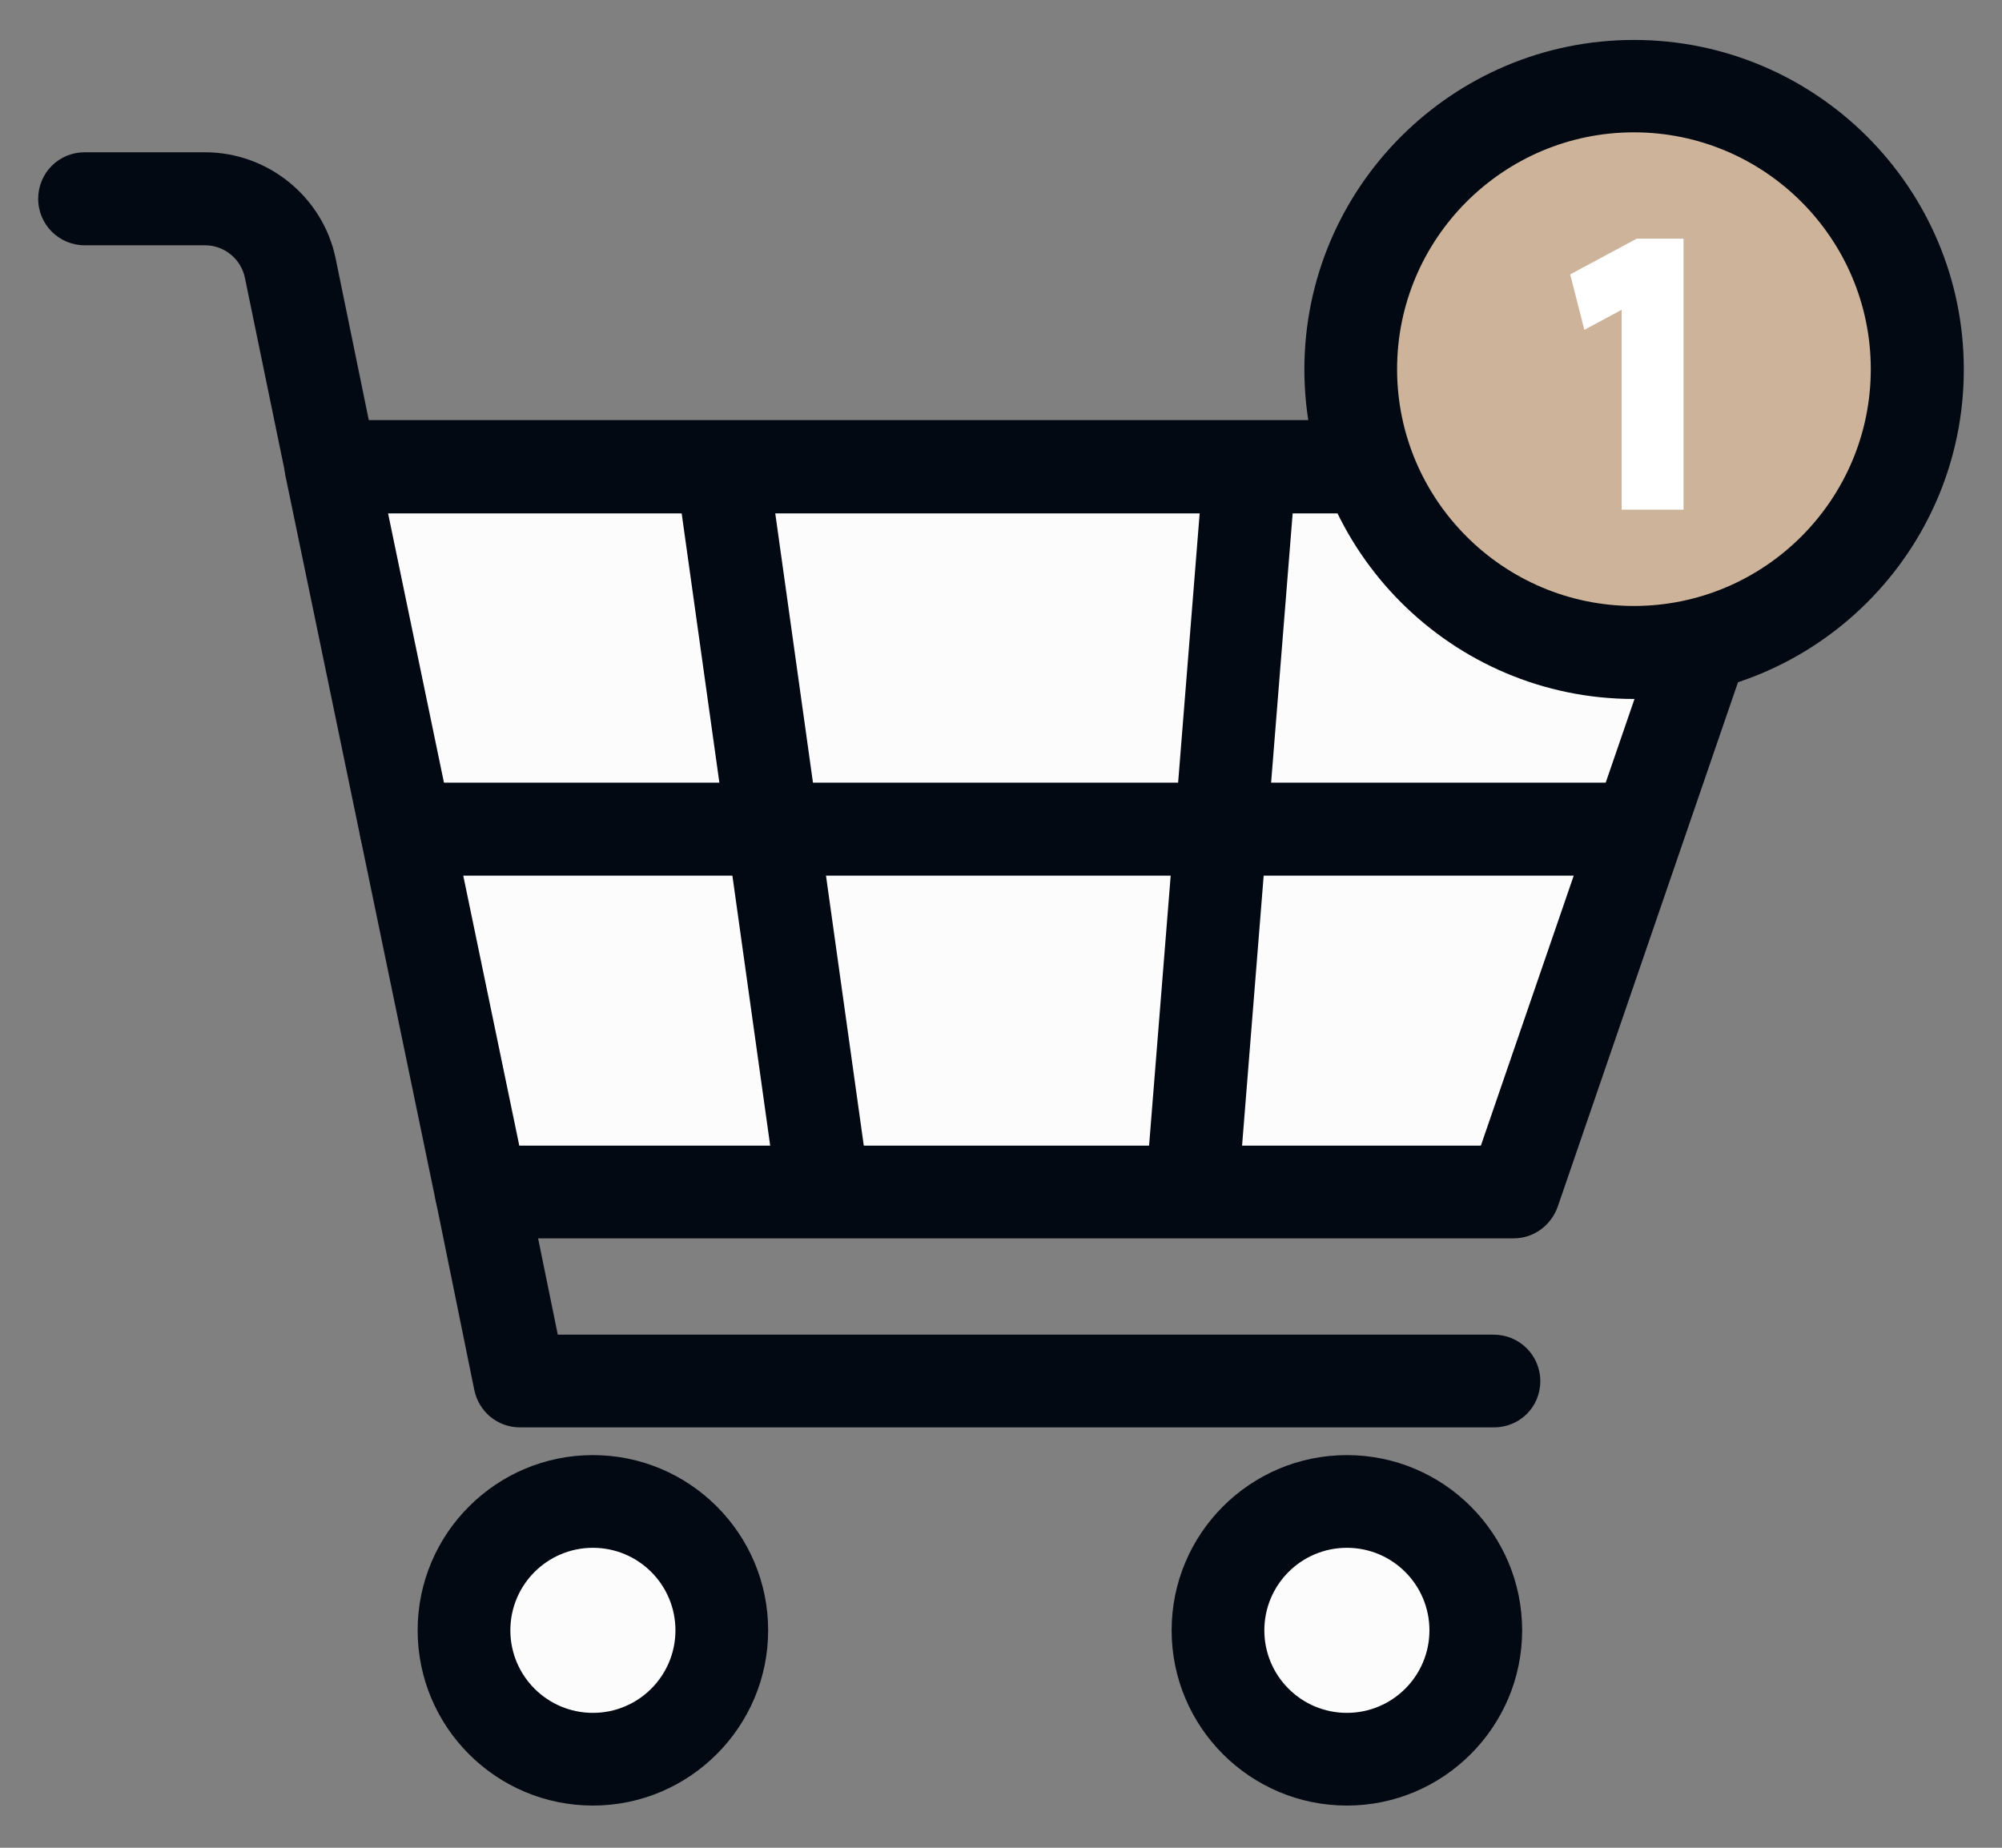
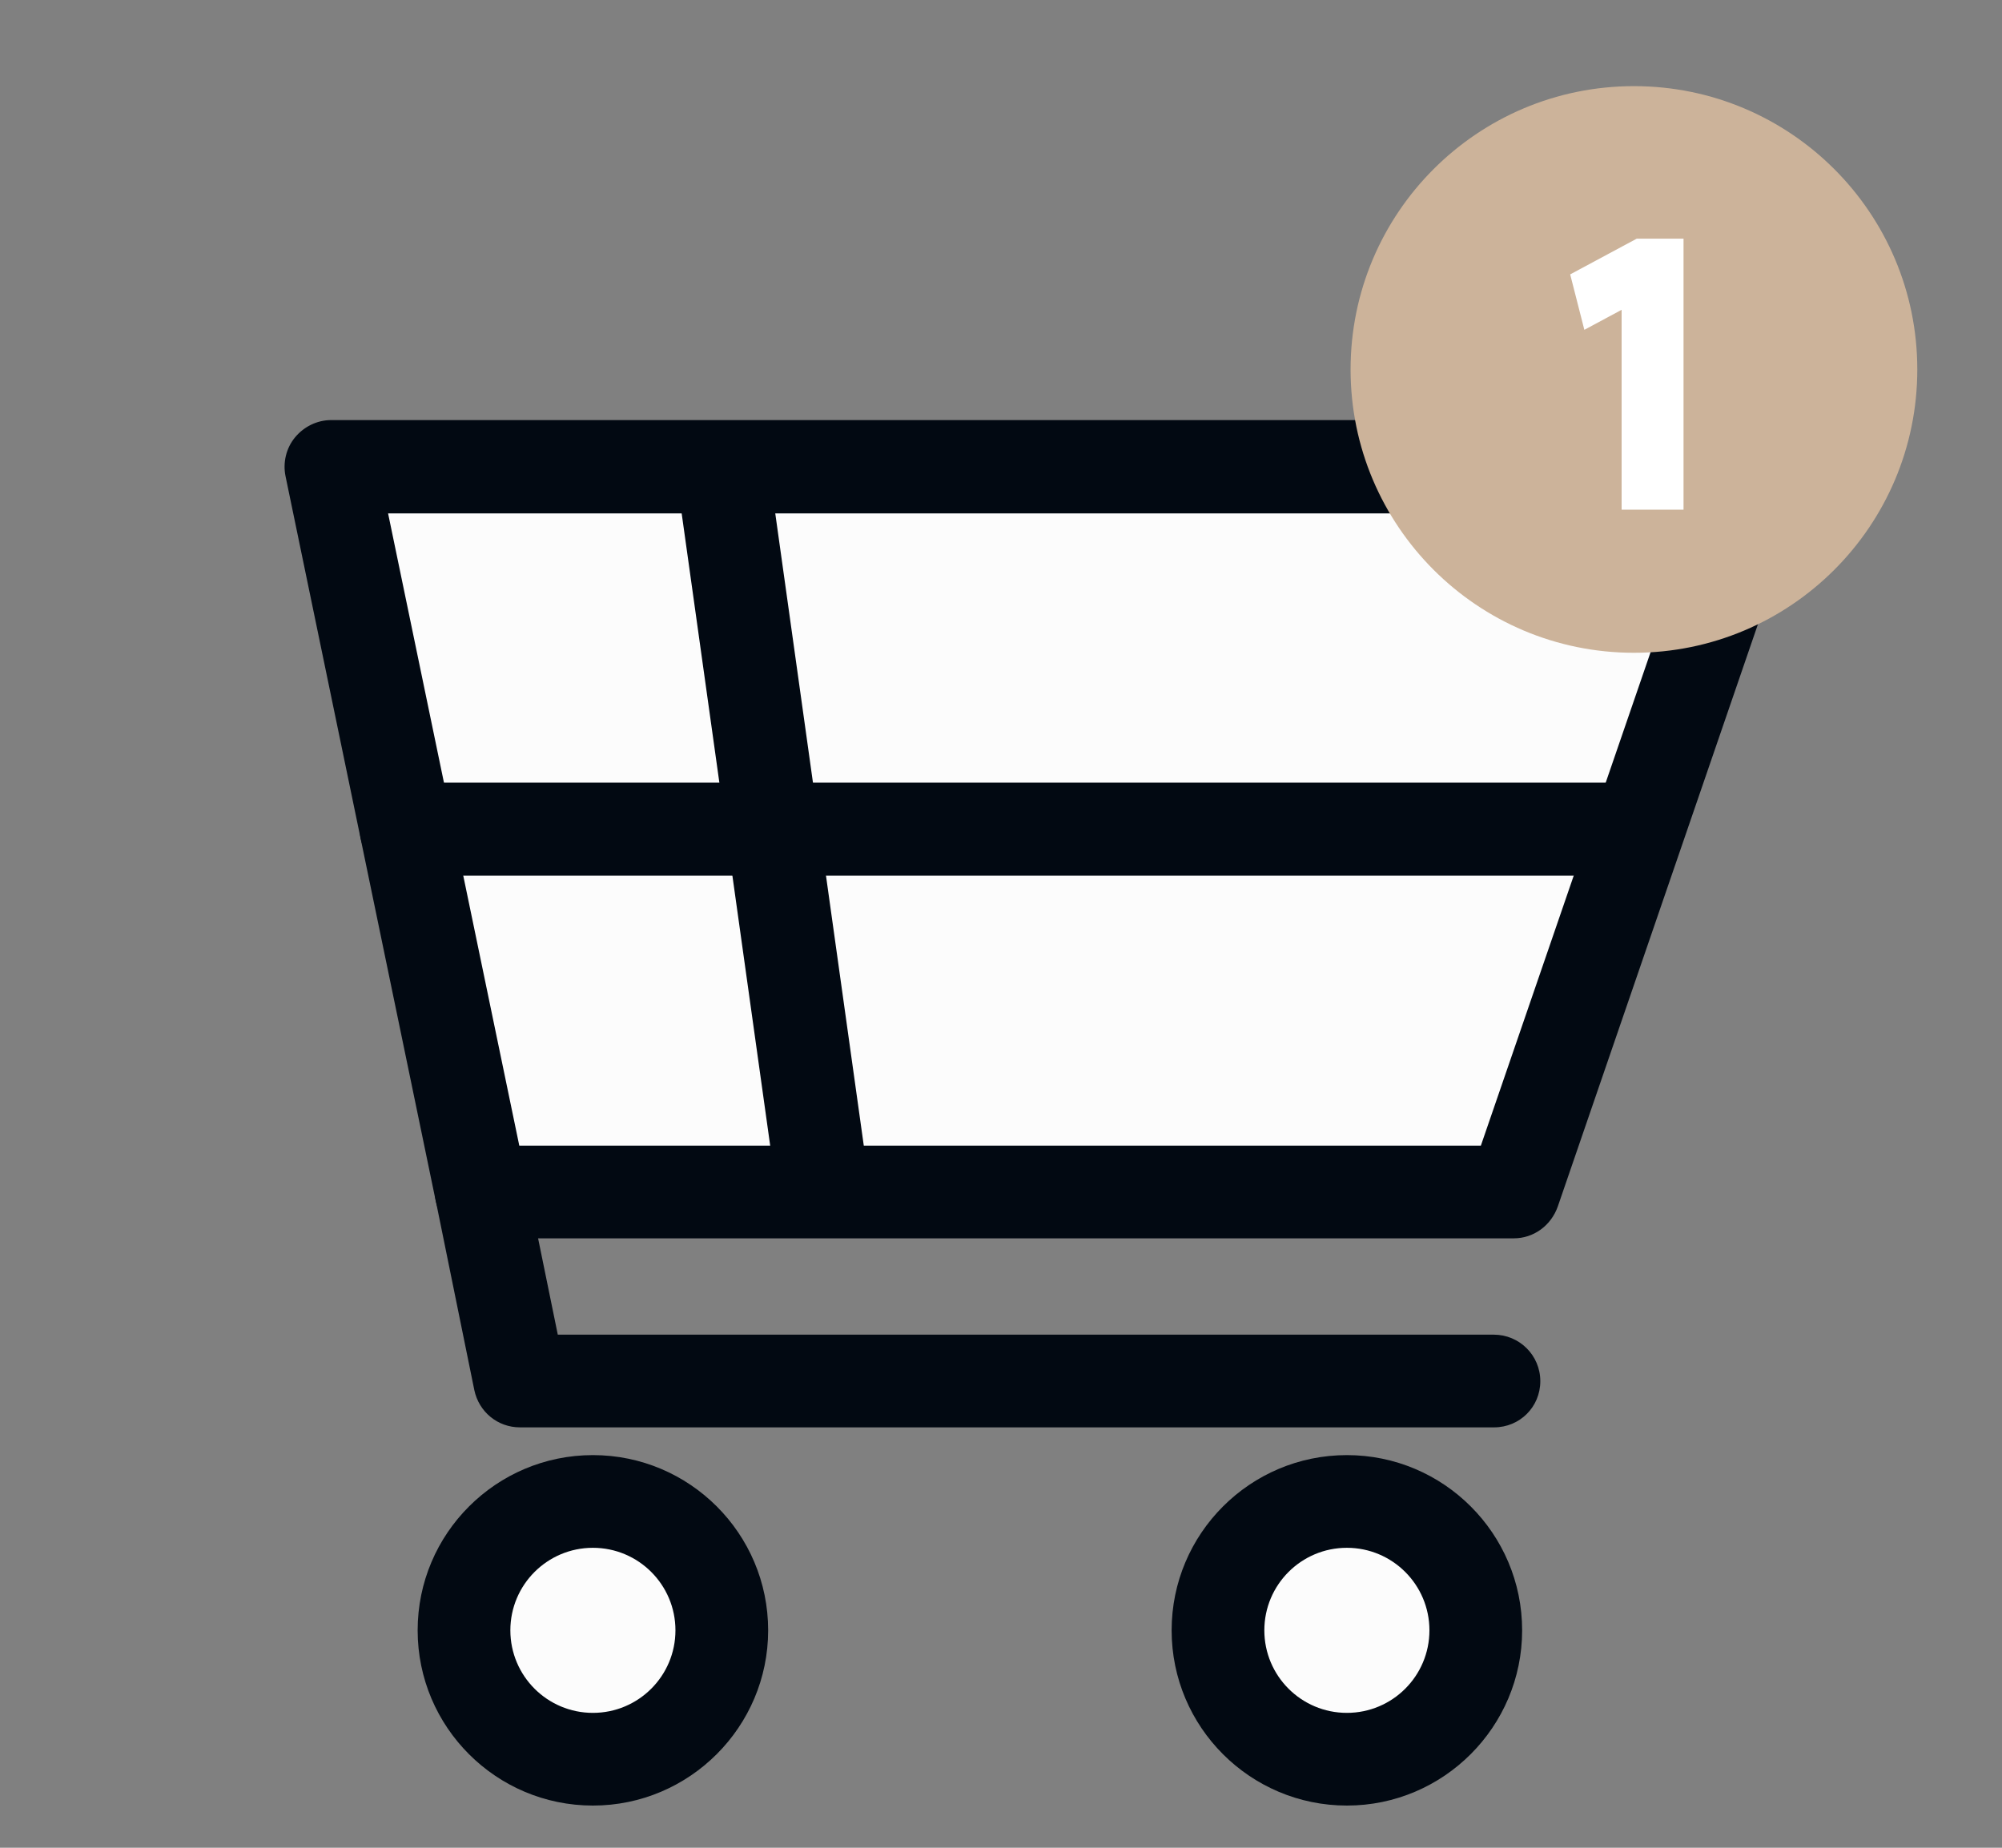
<svg xmlns="http://www.w3.org/2000/svg" fill="none" viewBox="0 0 65 60" height="60" width="65">
  <rect x="0" y="0" width="65" height="60" fill="#808080" stroke="none" />
  <path fill="#FCFCFC" d="M49.15 38.704H15.63L10.75 15.164H57.24L49.15 38.704Z" />
  <path fill="#020912" d="M49.15 40.211H15.63C14.92 40.211 14.3 39.711 14.15 39.011L9.27 15.461C9.18 15.021 9.29 14.551 9.58 14.201C9.87 13.851 10.3 13.641 10.75 13.641H57.24C57.73 13.641 58.18 13.881 58.47 14.271C58.75 14.671 58.83 15.171 58.67 15.631L50.58 39.171C50.36 39.801 49.79 40.211 49.15 40.211ZM16.86 37.201H48.08L55.14 16.671H12.6L16.86 37.201Z" />
-   <path fill="#CCB39A" d="M53.05 21.197C58.131 21.197 62.25 17.078 62.25 11.997C62.25 6.916 58.131 2.797 53.05 2.797C47.969 2.797 43.85 6.916 43.85 11.997C43.85 17.078 47.969 21.197 53.05 21.197Z" />
-   <path fill="#020912" d="M53.05 22.697C47.15 22.697 42.35 17.897 42.35 11.997C42.35 6.097 47.15 1.297 53.05 1.297C58.95 1.297 63.76 6.087 63.76 11.997C63.76 17.907 58.96 22.697 53.05 22.697ZM53.05 4.297C48.81 4.297 45.36 7.747 45.36 11.987C45.36 16.227 48.81 19.677 53.05 19.677C57.29 19.677 60.74 16.227 60.74 11.987C60.74 7.747 57.29 4.297 53.05 4.297Z" />
-   <path fill="#020912" d="M10.75 16.665C10.05 16.665 9.42 16.175 9.28 15.465L7.95 9.015C7.82 8.405 7.28 7.965 6.66 7.965H2.75C1.92 7.965 1.24 7.295 1.24 6.455C1.24 5.615 1.91 4.945 2.75 4.945H6.66C8.7 4.945 10.49 6.395 10.9 8.405L12.22 14.845C12.39 15.655 11.86 16.455 11.05 16.625C10.95 16.645 10.85 16.665 10.75 16.665Z" />
+   <path fill="#CCB39A" d="M53.05 21.197C58.131 21.197 62.25 17.078 62.25 11.997C62.25 6.916 58.131 2.797 53.05 2.797C47.969 2.797 43.85 6.916 43.85 11.997C43.85 17.078 47.969 21.197 53.05 21.197" />
  <path fill="#020912" d="M48.51 46.349H16.88C16.16 46.349 15.55 45.849 15.4 45.139L14.15 38.999C13.98 38.189 14.51 37.389 15.32 37.219C16.13 37.049 16.93 37.579 17.1 38.399L18.11 43.339H48.5C49.33 43.339 50.01 44.009 50.01 44.849C50.01 45.689 49.34 46.349 48.51 46.349Z" />
  <path fill="#FCFCFC" d="M19.25 57.118C21.559 57.118 23.43 55.246 23.43 52.938C23.43 50.629 21.559 48.758 19.25 48.758C16.942 48.758 15.07 50.629 15.07 52.938C15.07 55.246 16.942 57.118 19.25 57.118Z" />
  <path fill="#020912" d="M19.25 58.63C16.11 58.63 13.56 56.08 13.56 52.94C13.56 49.8 16.11 47.25 19.25 47.25C22.39 47.25 24.94 49.8 24.94 52.94C24.94 56.07 22.39 58.63 19.25 58.63ZM19.25 50.26C17.77 50.26 16.57 51.46 16.57 52.94C16.57 54.42 17.77 55.62 19.25 55.62C20.73 55.62 21.93 54.42 21.93 52.94C21.93 51.46 20.73 50.26 19.25 50.26Z" />
  <path fill="#FCFCFC" d="M43.73 57.118C46.039 57.118 47.91 55.246 47.91 52.938C47.91 50.629 46.039 48.758 43.73 48.758C41.422 48.758 39.55 50.629 39.55 52.938C39.55 55.246 41.422 57.118 43.73 57.118Z" />
  <path fill="#020912" d="M43.73 58.63C40.59 58.63 38.04 56.08 38.04 52.94C38.04 49.8 40.59 47.25 43.73 47.25C46.87 47.25 49.42 49.8 49.42 52.94C49.42 56.07 46.87 58.63 43.73 58.63ZM43.73 50.26C42.25 50.26 41.05 51.46 41.05 52.94C41.05 54.42 42.25 55.62 43.73 55.62C45.21 55.62 46.41 54.42 46.41 52.94C46.41 51.46 45.21 50.26 43.73 50.26Z" />
  <path fill="white" d="M53.15 9.238H53.13L51.77 9.968L51.57 9.168L53.27 8.258H54.17V16.058H53.15V9.238Z" />
  <path fill="white" d="M54.67 16.55H52.65V10.06L51.44 10.71L50.98 8.91L53.14 7.75H54.66V16.55H54.67ZM53.65 15.55H53.67L53.63 8.75L53.65 9.23V15.55Z" />
  <path fill="#020912" d="M53.05 28.434H13.19C12.36 28.434 11.68 27.764 11.68 26.924C11.68 26.084 12.35 25.414 13.19 25.414H53.05C53.88 25.414 54.56 26.084 54.56 26.924C54.56 27.764 53.89 28.434 53.05 28.434Z" />
  <path fill="#020912" d="M26.73 40.17C25.99 40.17 25.35 39.63 25.24 38.87L21.95 15.37C21.83 14.55 22.41 13.78 23.23 13.67C24.05 13.56 24.82 14.13 24.93 14.95L28.22 38.45C28.34 39.27 27.76 40.04 26.94 40.15C26.87 40.16 26.8 40.17 26.73 40.17Z" />
-   <path fill="#020912" d="M38.7 40.168C38.66 40.168 38.62 40.168 38.58 40.168C37.75 40.098 37.13 39.378 37.2 38.548L39.08 15.048C39.15 14.218 39.89 13.608 40.7 13.668C41.53 13.738 42.15 14.458 42.08 15.288L40.2 38.788C40.14 39.568 39.48 40.168 38.7 40.168Z" />
</svg>